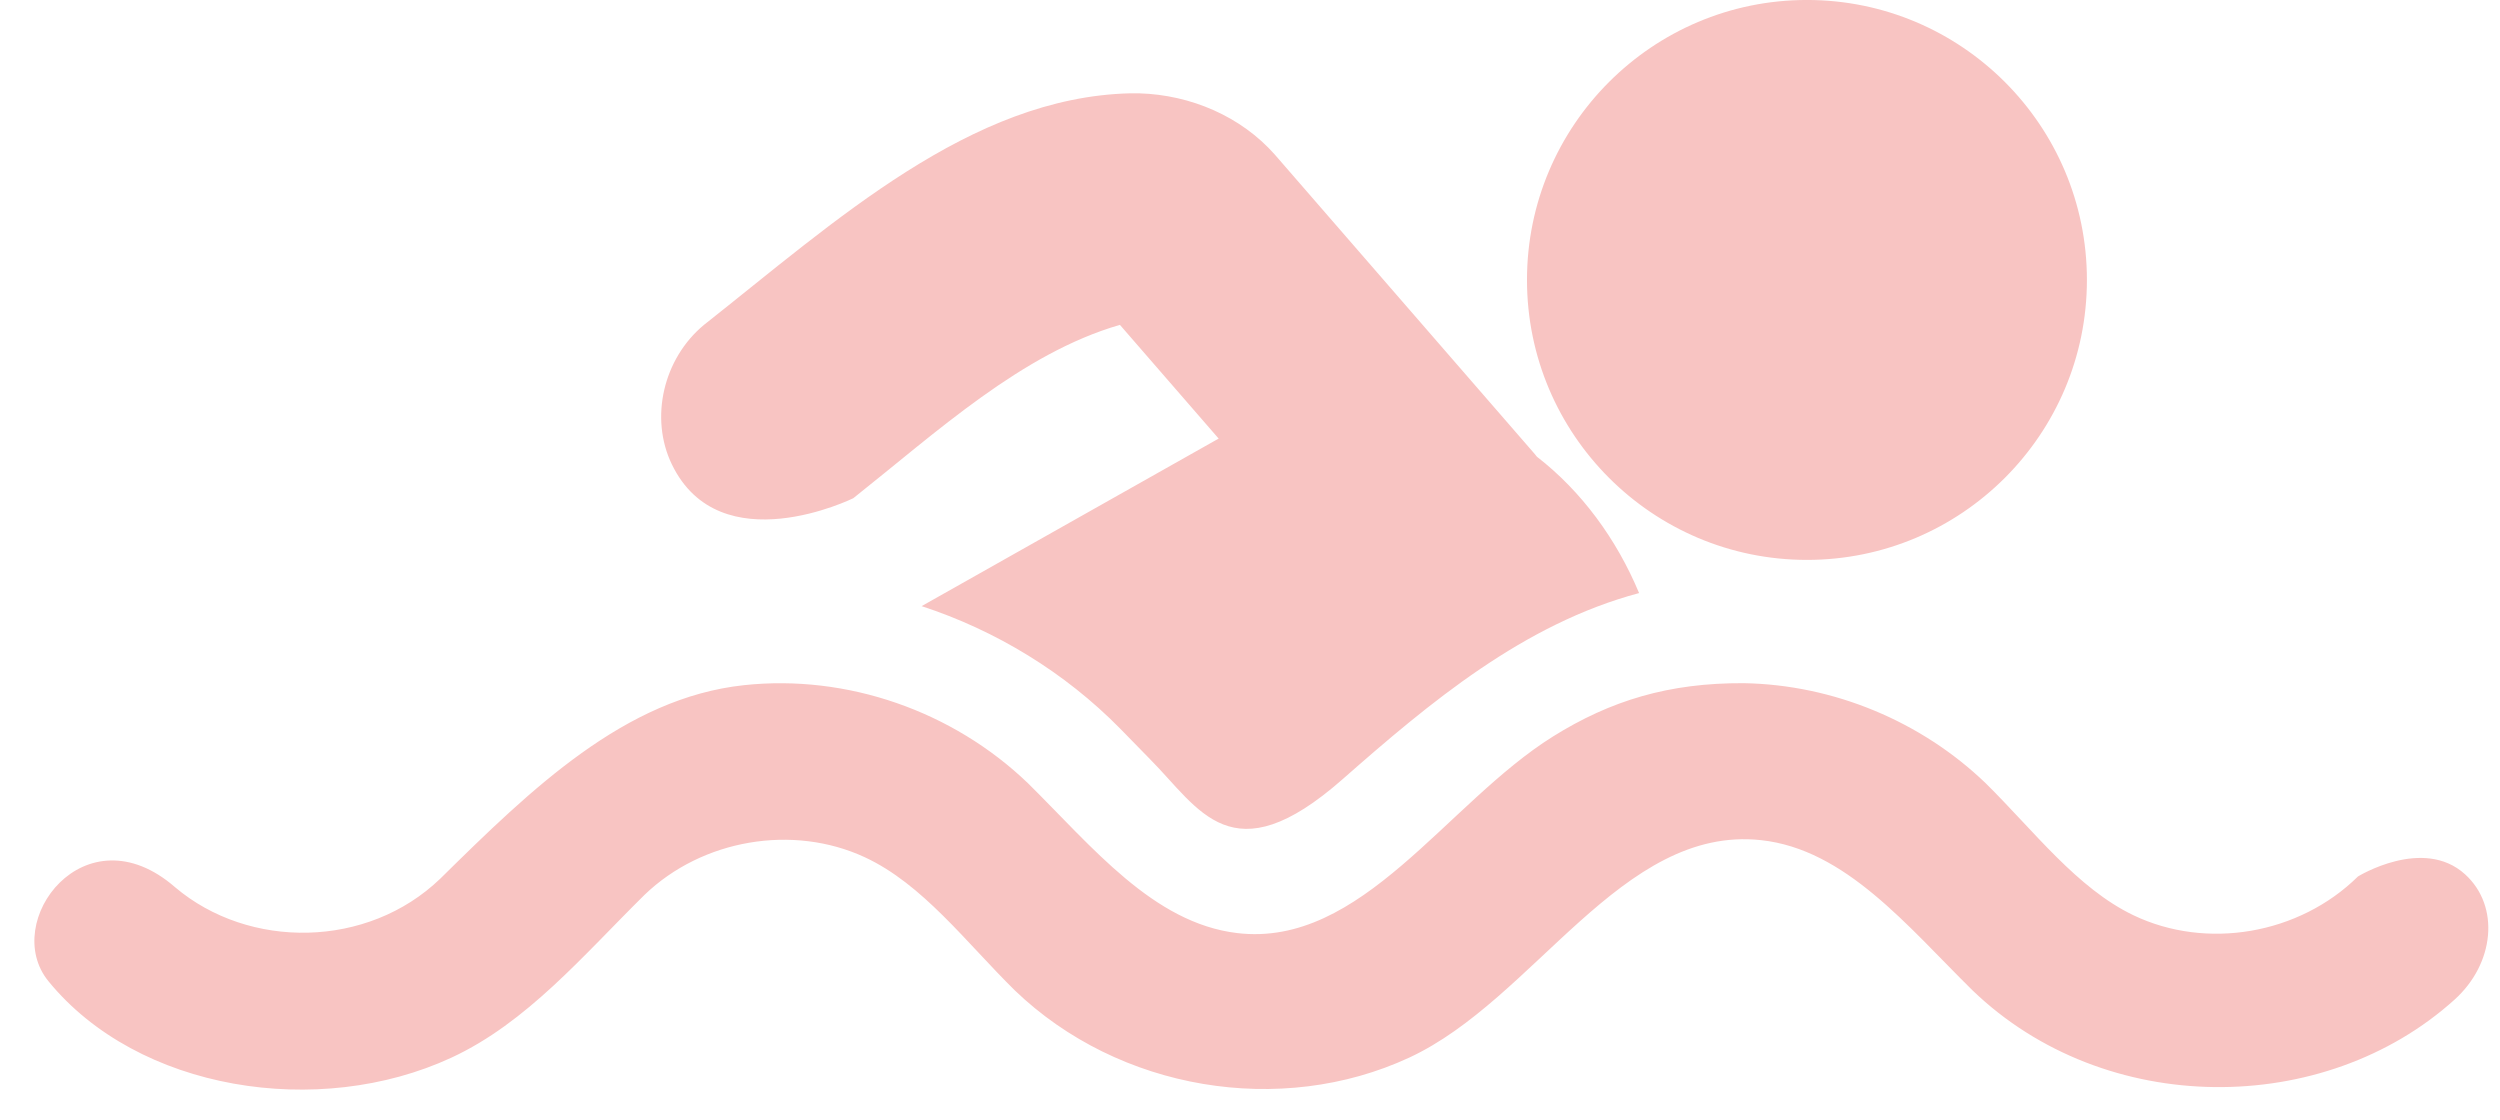
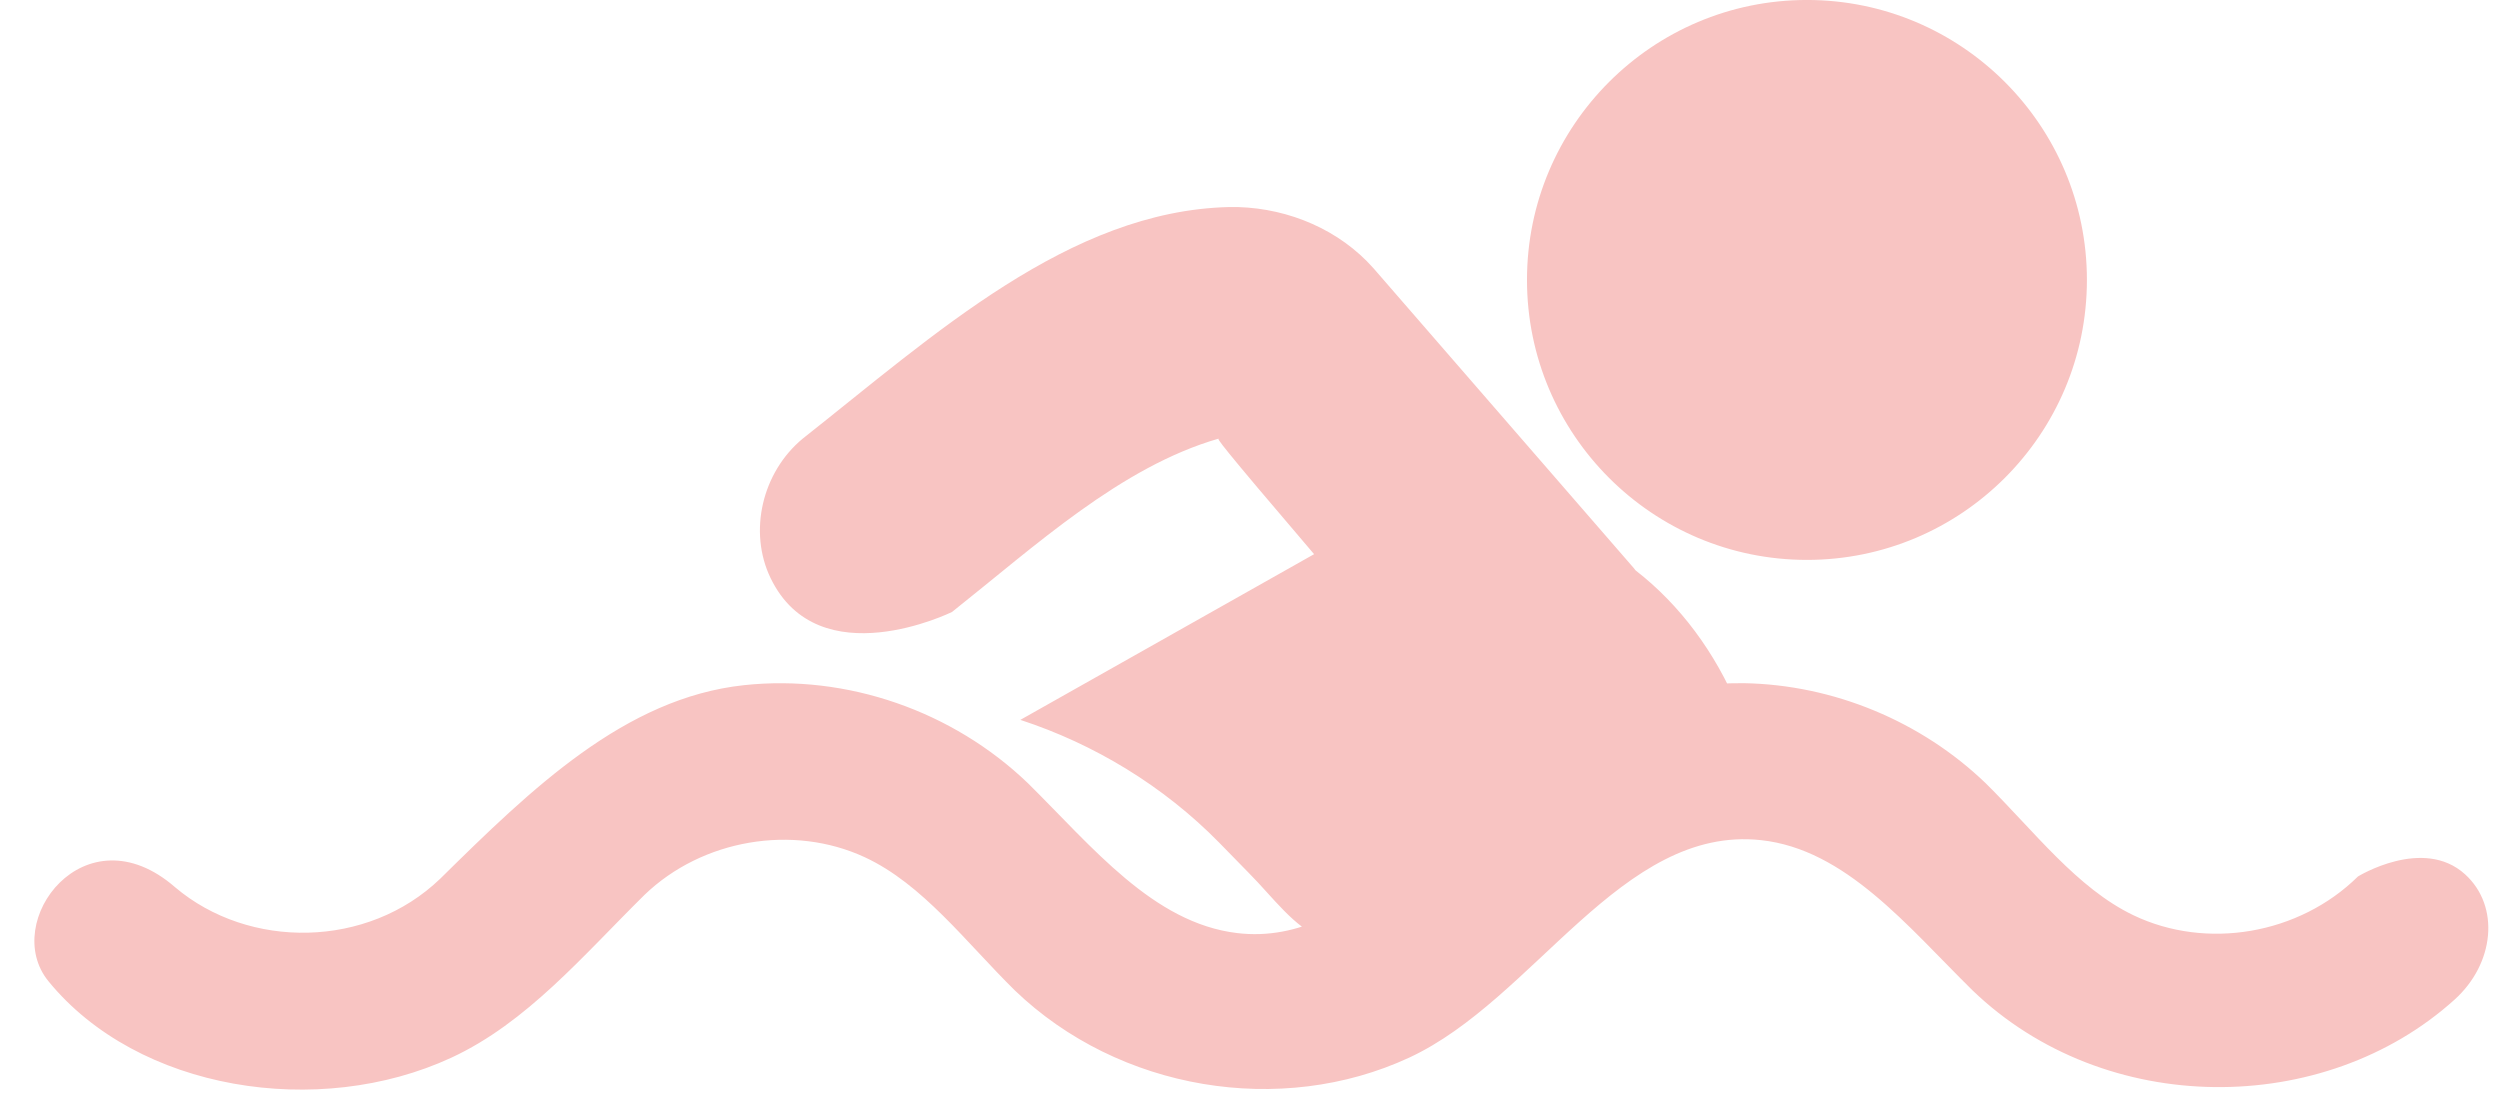
<svg xmlns="http://www.w3.org/2000/svg" fill="#f8c4c2" height="91.2" preserveAspectRatio="xMidYMid meet" version="1" viewBox="-2.8 57.7 203.6 91.2" width="203.6" zoomAndPan="magnify">
  <g id="change1_1">
-     <path d="M139.215,113.338c7.301,0.127,14.449,3.098,19.697,8.146c3.931,3.88,7.429,8.547,12.035,10.754 c5.953,2.852,13.492,1.567,18.285-3.157c0,0,5.313-3.28,8.727-0.174c2.861,2.604,2.389,7.268-0.85,10.194 c-10.619,9.6-28.459,9.667-39.275-0.753c-5.312-5.237-10.338-11.487-17.229-12.228c-11.357-1.221-18.424,12.977-28.643,17.715 c-10.445,4.844-23.633,2.683-32.125-5.486c-3.973-3.916-7.501-8.653-12.213-10.838c-5.848-2.711-13.224-1.463-17.929,3.062 c-5.025,4.961-9.585,10.412-15.73,13.262c-10.818,5.016-25.539,2.703-32.821-6.225c-3.937-4.826,2.967-14.042,10.313-7.656 c6.021,5.102,15.681,5.005,21.6-0.697c7.42-7.314,15.041-14.714,24.728-15.756c8.392-0.904,17.009,2.104,23.129,7.982 c5.255,5.194,10.203,11.387,17.037,12.206c10.142,1.215,17.043-10.582,25.719-16.006 C128.363,114.752,133.113,113.305,139.215,113.338z M96.448,93.42l-8.042-9.263c-7.97,2.303-14.911,8.719-21.715,14.118 c0,0-10.854,5.346-14.774-2.755c-1.826-3.774-0.702-8.612,2.612-11.36c10.71-8.453,21.701-18.541,34.708-18.861 c0.253-0.003,0.506-0.002,0.759,0.002c4.181,0.128,8.267,1.875,11.019,4.983l21.189,24.408c0.055,0.066,0.108,0.133,0.16,0.201 c3.639,2.816,6.498,6.727,8.322,11.106c-9.396,2.509-17.031,8.9-24.15,15.164c-9.042,7.954-11.667,2.394-15.689-1.647 c-0.808-0.82-1.61-1.646-2.415-2.471c-4.52-4.6-10.154-8.014-16.178-9.982l23.923-13.495C96.267,93.518,96.357,93.468,96.448,93.42 z M144.358,57.698c12.583,0,22.8,10.216,22.8,22.8s-10.217,22.8-22.8,22.8c-12.584,0-22.8-10.216-22.8-22.8 S131.774,57.698,144.358,57.698z" />
+     <path d="M139.215,113.338c7.301,0.127,14.449,3.098,19.697,8.146c3.931,3.88,7.429,8.547,12.035,10.754 c5.953,2.852,13.492,1.567,18.285-3.157c0,0,5.313-3.28,8.727-0.174c2.861,2.604,2.389,7.268-0.85,10.194 c-10.619,9.6-28.459,9.667-39.275-0.753c-5.312-5.237-10.338-11.487-17.229-12.228c-11.357-1.221-18.424,12.977-28.643,17.715 c-10.445,4.844-23.633,2.683-32.125-5.486c-3.973-3.916-7.501-8.653-12.213-10.838c-5.848-2.711-13.224-1.463-17.929,3.062 c-5.025,4.961-9.585,10.412-15.73,13.262c-10.818,5.016-25.539,2.703-32.821-6.225c-3.937-4.826,2.967-14.042,10.313-7.656 c6.021,5.102,15.681,5.005,21.6-0.697c7.42-7.314,15.041-14.714,24.728-15.756c8.392-0.904,17.009,2.104,23.129,7.982 c5.255,5.194,10.203,11.387,17.037,12.206c10.142,1.215,17.043-10.582,25.719-16.006 C128.363,114.752,133.113,113.305,139.215,113.338z M96.448,93.42c-7.97,2.303-14.911,8.719-21.715,14.118 c0,0-10.854,5.346-14.774-2.755c-1.826-3.774-0.702-8.612,2.612-11.36c10.71-8.453,21.701-18.541,34.708-18.861 c0.253-0.003,0.506-0.002,0.759,0.002c4.181,0.128,8.267,1.875,11.019,4.983l21.189,24.408c0.055,0.066,0.108,0.133,0.16,0.201 c3.639,2.816,6.498,6.727,8.322,11.106c-9.396,2.509-17.031,8.9-24.15,15.164c-9.042,7.954-11.667,2.394-15.689-1.647 c-0.808-0.82-1.61-1.646-2.415-2.471c-4.52-4.6-10.154-8.014-16.178-9.982l23.923-13.495C96.267,93.518,96.357,93.468,96.448,93.42 z M144.358,57.698c12.583,0,22.8,10.216,22.8,22.8s-10.217,22.8-22.8,22.8c-12.584,0-22.8-10.216-22.8-22.8 S131.774,57.698,144.358,57.698z" />
  </g>
</svg>